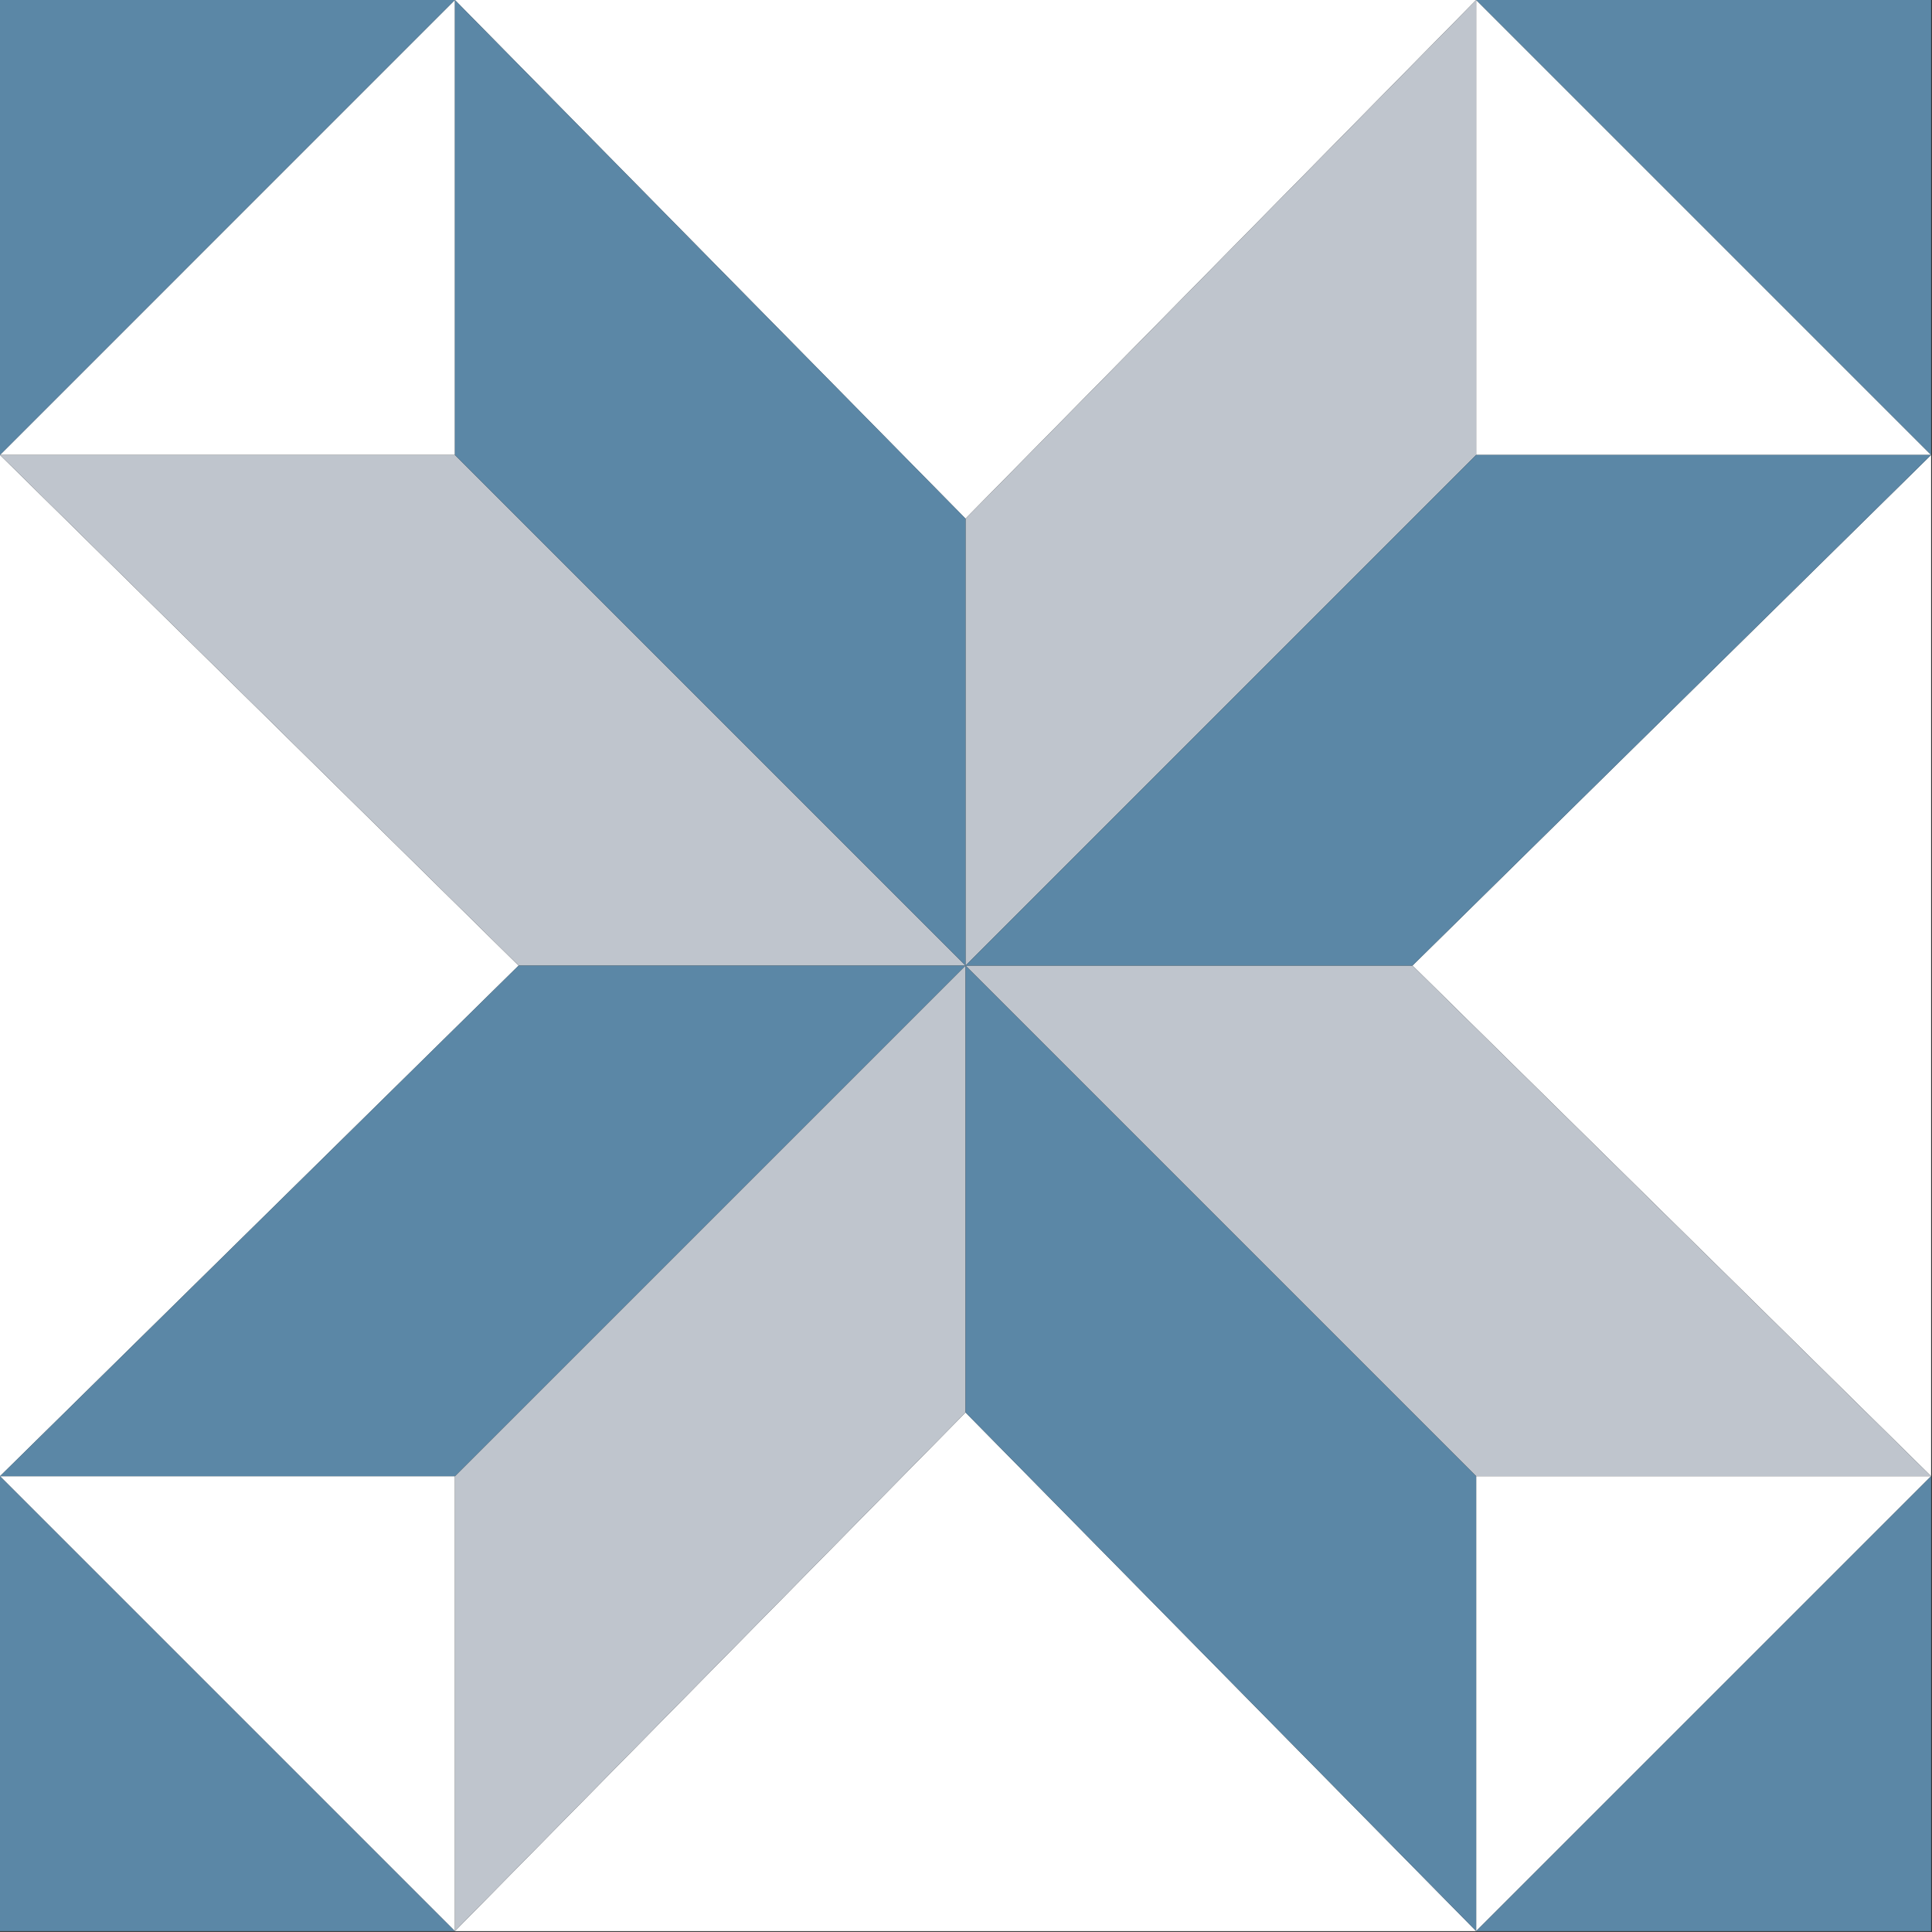
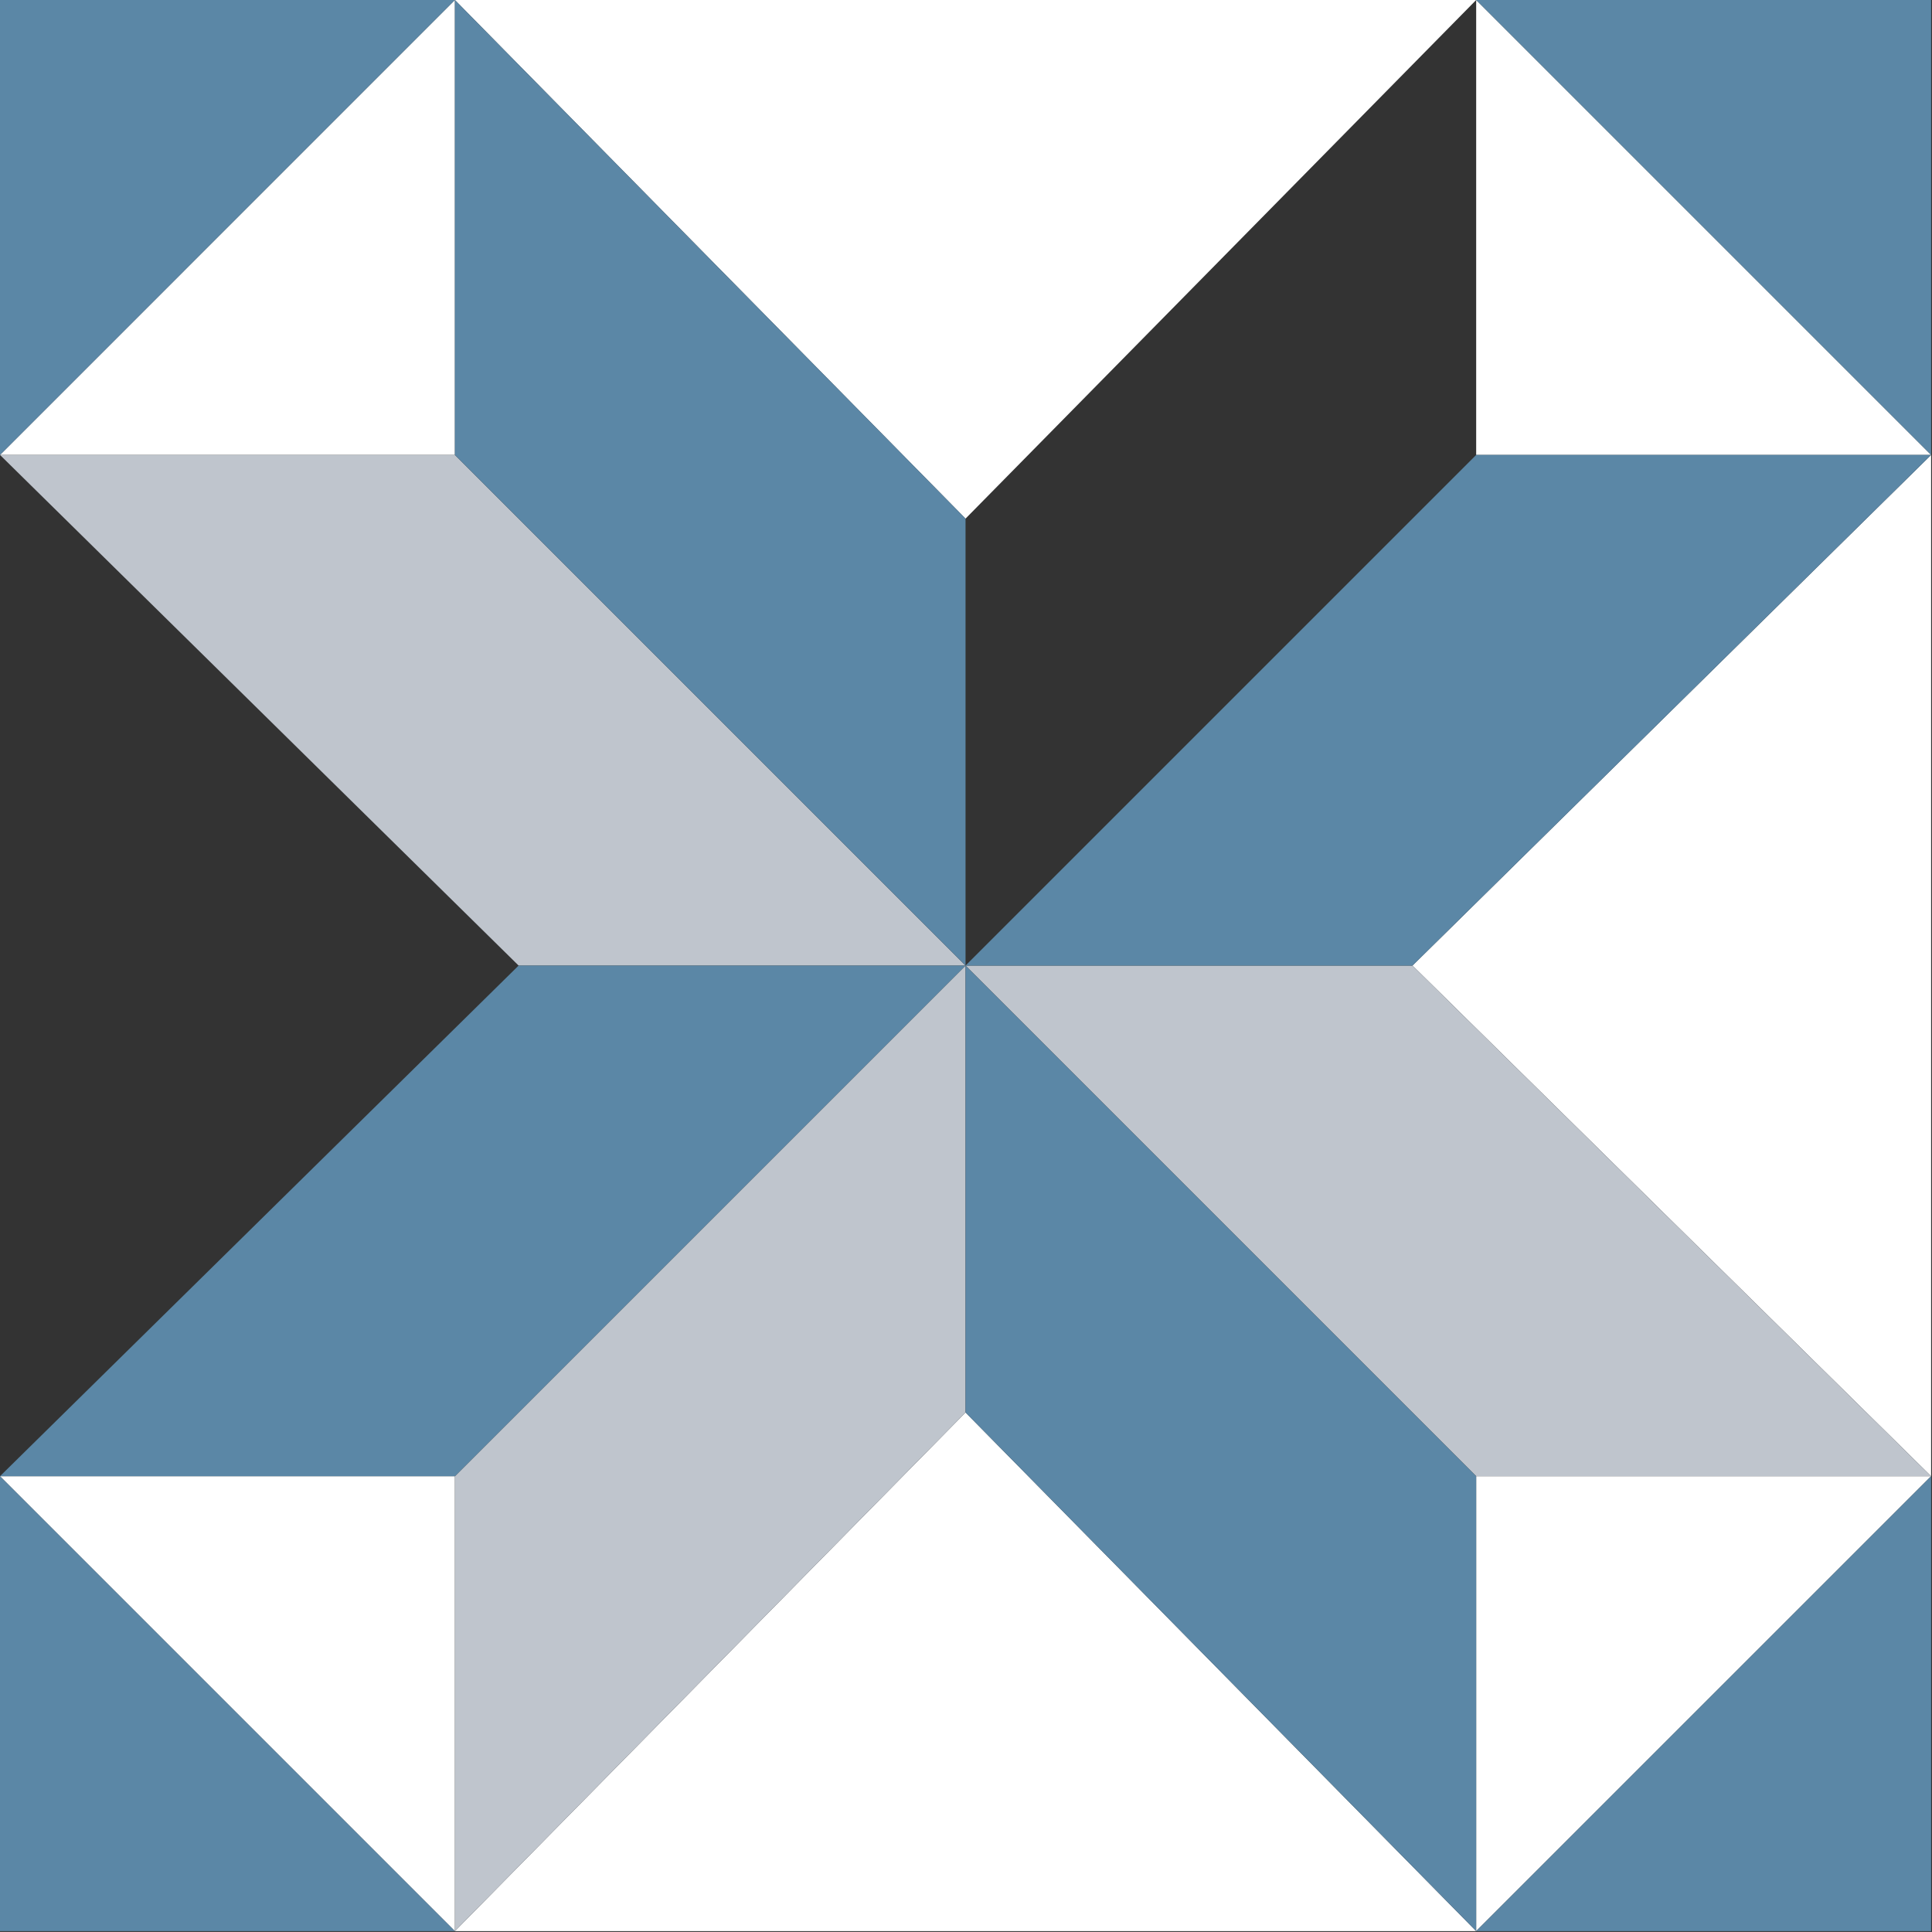
<svg xmlns="http://www.w3.org/2000/svg" id="Camada_2" version="1.1" viewBox="0 0 544.22 544.21">
  <rect x="0" y="0" width="544.22" height="544.21" fill="#333333" stroke="none" />
  <defs>
    <style>
      .st0 {
        fill: #5b87a6;
      }

      .st1 {
        fill: #fff;
      }

      .st2 {
        fill: #bfc5cd;
      }
    </style>
  </defs>
  <polygon class="st1" points="415.82 0 271.98 146.09 128.14 0 415.82 0" />
  <polygon class="st1" points="543.97 128.15 543.97 415.83 397.88 271.99 543.97 128.15" />
-   <polygon class="st1" points="146.09 271.99 0 415.83 0 128.15 146.09 271.99" />
  <polygon class="st1" points="415.82 543.97 128.14 543.97 271.98 397.88 415.82 543.97" />
  <polygon class="st1" points="128.14 0 128.14 128.15 0 128.15 128.14 0" />
  <polygon class="st1" points="543.97 128.15 415.82 128.15 415.82 0 543.97 128.15" />
  <polygon class="st1" points="128.14 415.83 128.14 543.97 0 415.83 128.14 415.83" />
  <polygon class="st1" points="543.97 415.83 415.82 543.97 415.82 415.83 543.97 415.83" />
  <polygon class="st2" points="271.98 271.99 146.09 271.99 0 128.15 128.14 128.15 271.98 271.99" />
-   <polygon class="st2" points="415.82 0 415.82 128.15 271.98 271.99 271.98 146.09 415.82 0" />
  <polygon class="st2" points="271.98 271.99 271.98 397.88 128.14 543.97 128.14 415.83 271.98 271.99" />
  <polygon class="st2" points="543.97 415.83 415.82 415.83 271.98 271.99 397.88 271.99 543.97 415.83" />
  <g>
    <polygon class="st0" points="128.14 0 0 128.15 0 0 128.14 0" />
    <polygon class="st0" points="543.97 0 543.97 128.15 415.82 0 543.97 0" />
    <polygon class="st0" points="128.14 543.97 0 543.97 0 415.83 128.14 543.97" />
    <polygon class="st0" points="543.97 415.83 543.97 543.97 415.82 543.97 543.97 415.83" />
    <polygon class="st0" points="271.98 146.09 271.98 271.99 128.14 128.15 128.14 0 271.98 146.09" />
    <polygon class="st0" points="543.97 128.15 397.88 271.99 271.98 271.99 415.82 128.15 543.97 128.15" />
    <polygon class="st0" points="271.98 271.99 128.14 415.83 0 415.83 146.09 271.99 271.98 271.99" />
    <polygon class="st0" points="415.82 415.83 415.82 543.97 271.98 397.88 271.98 271.99 415.82 415.83" />
  </g>
</svg>